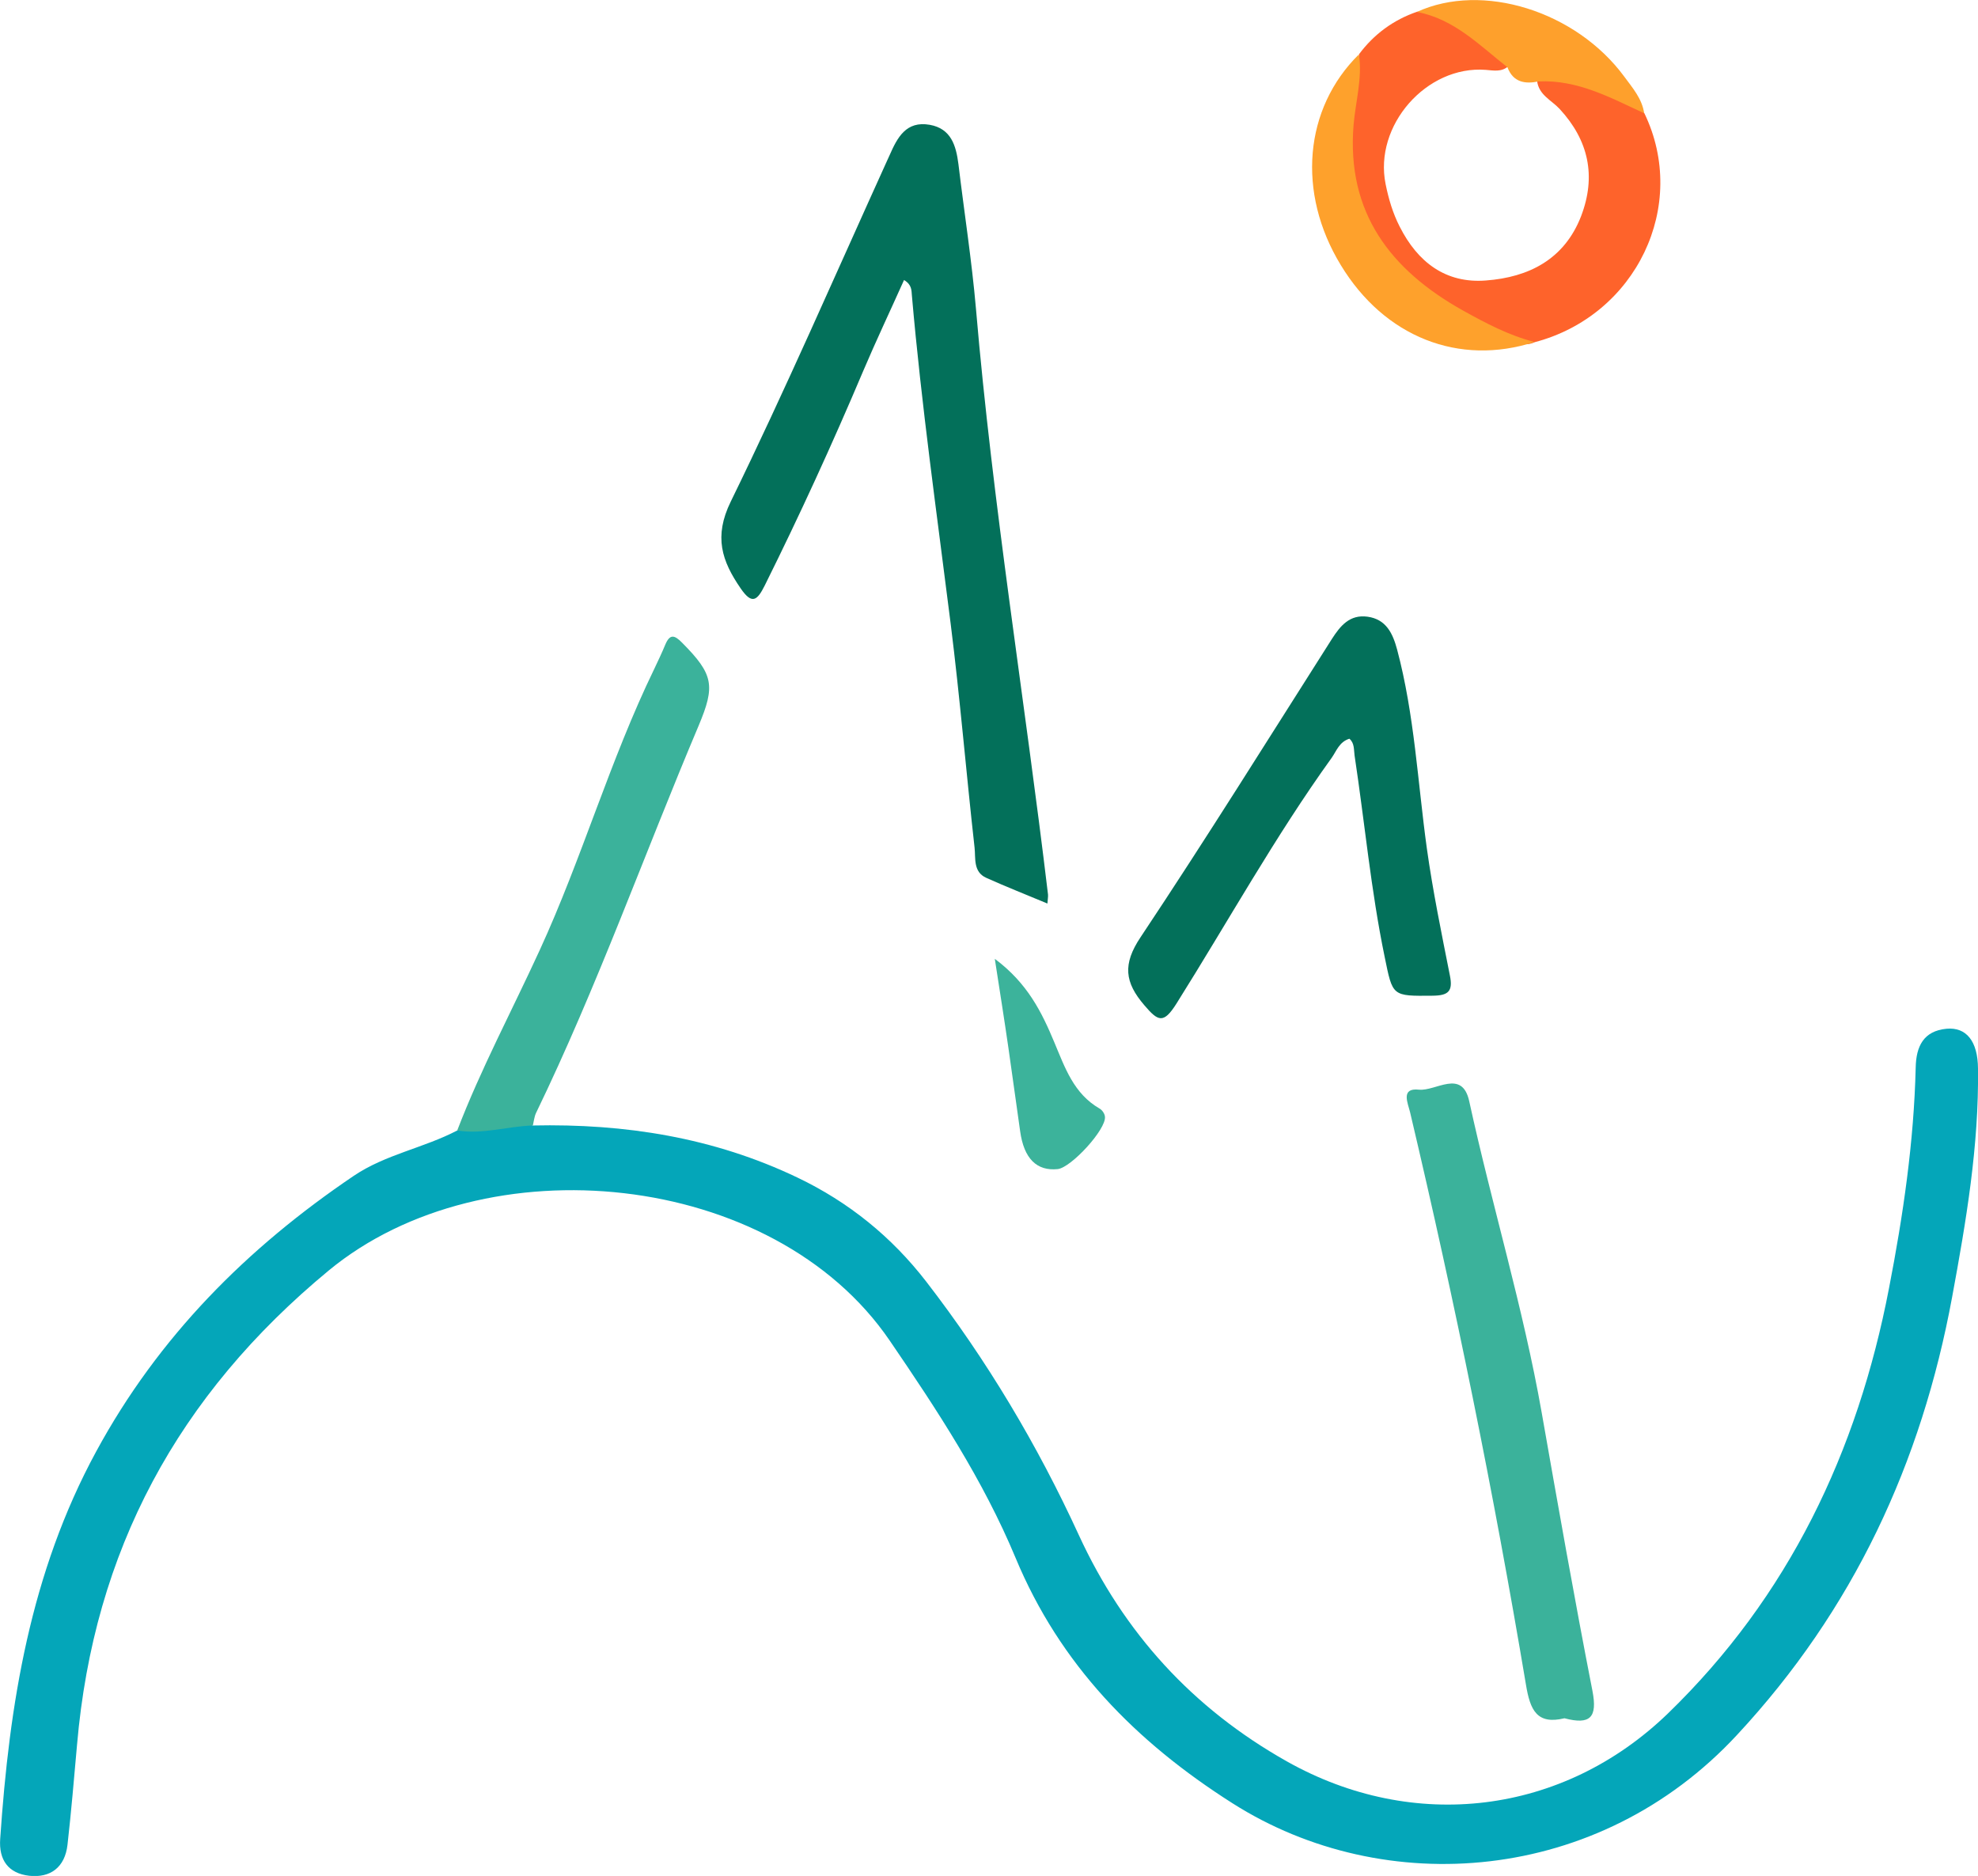
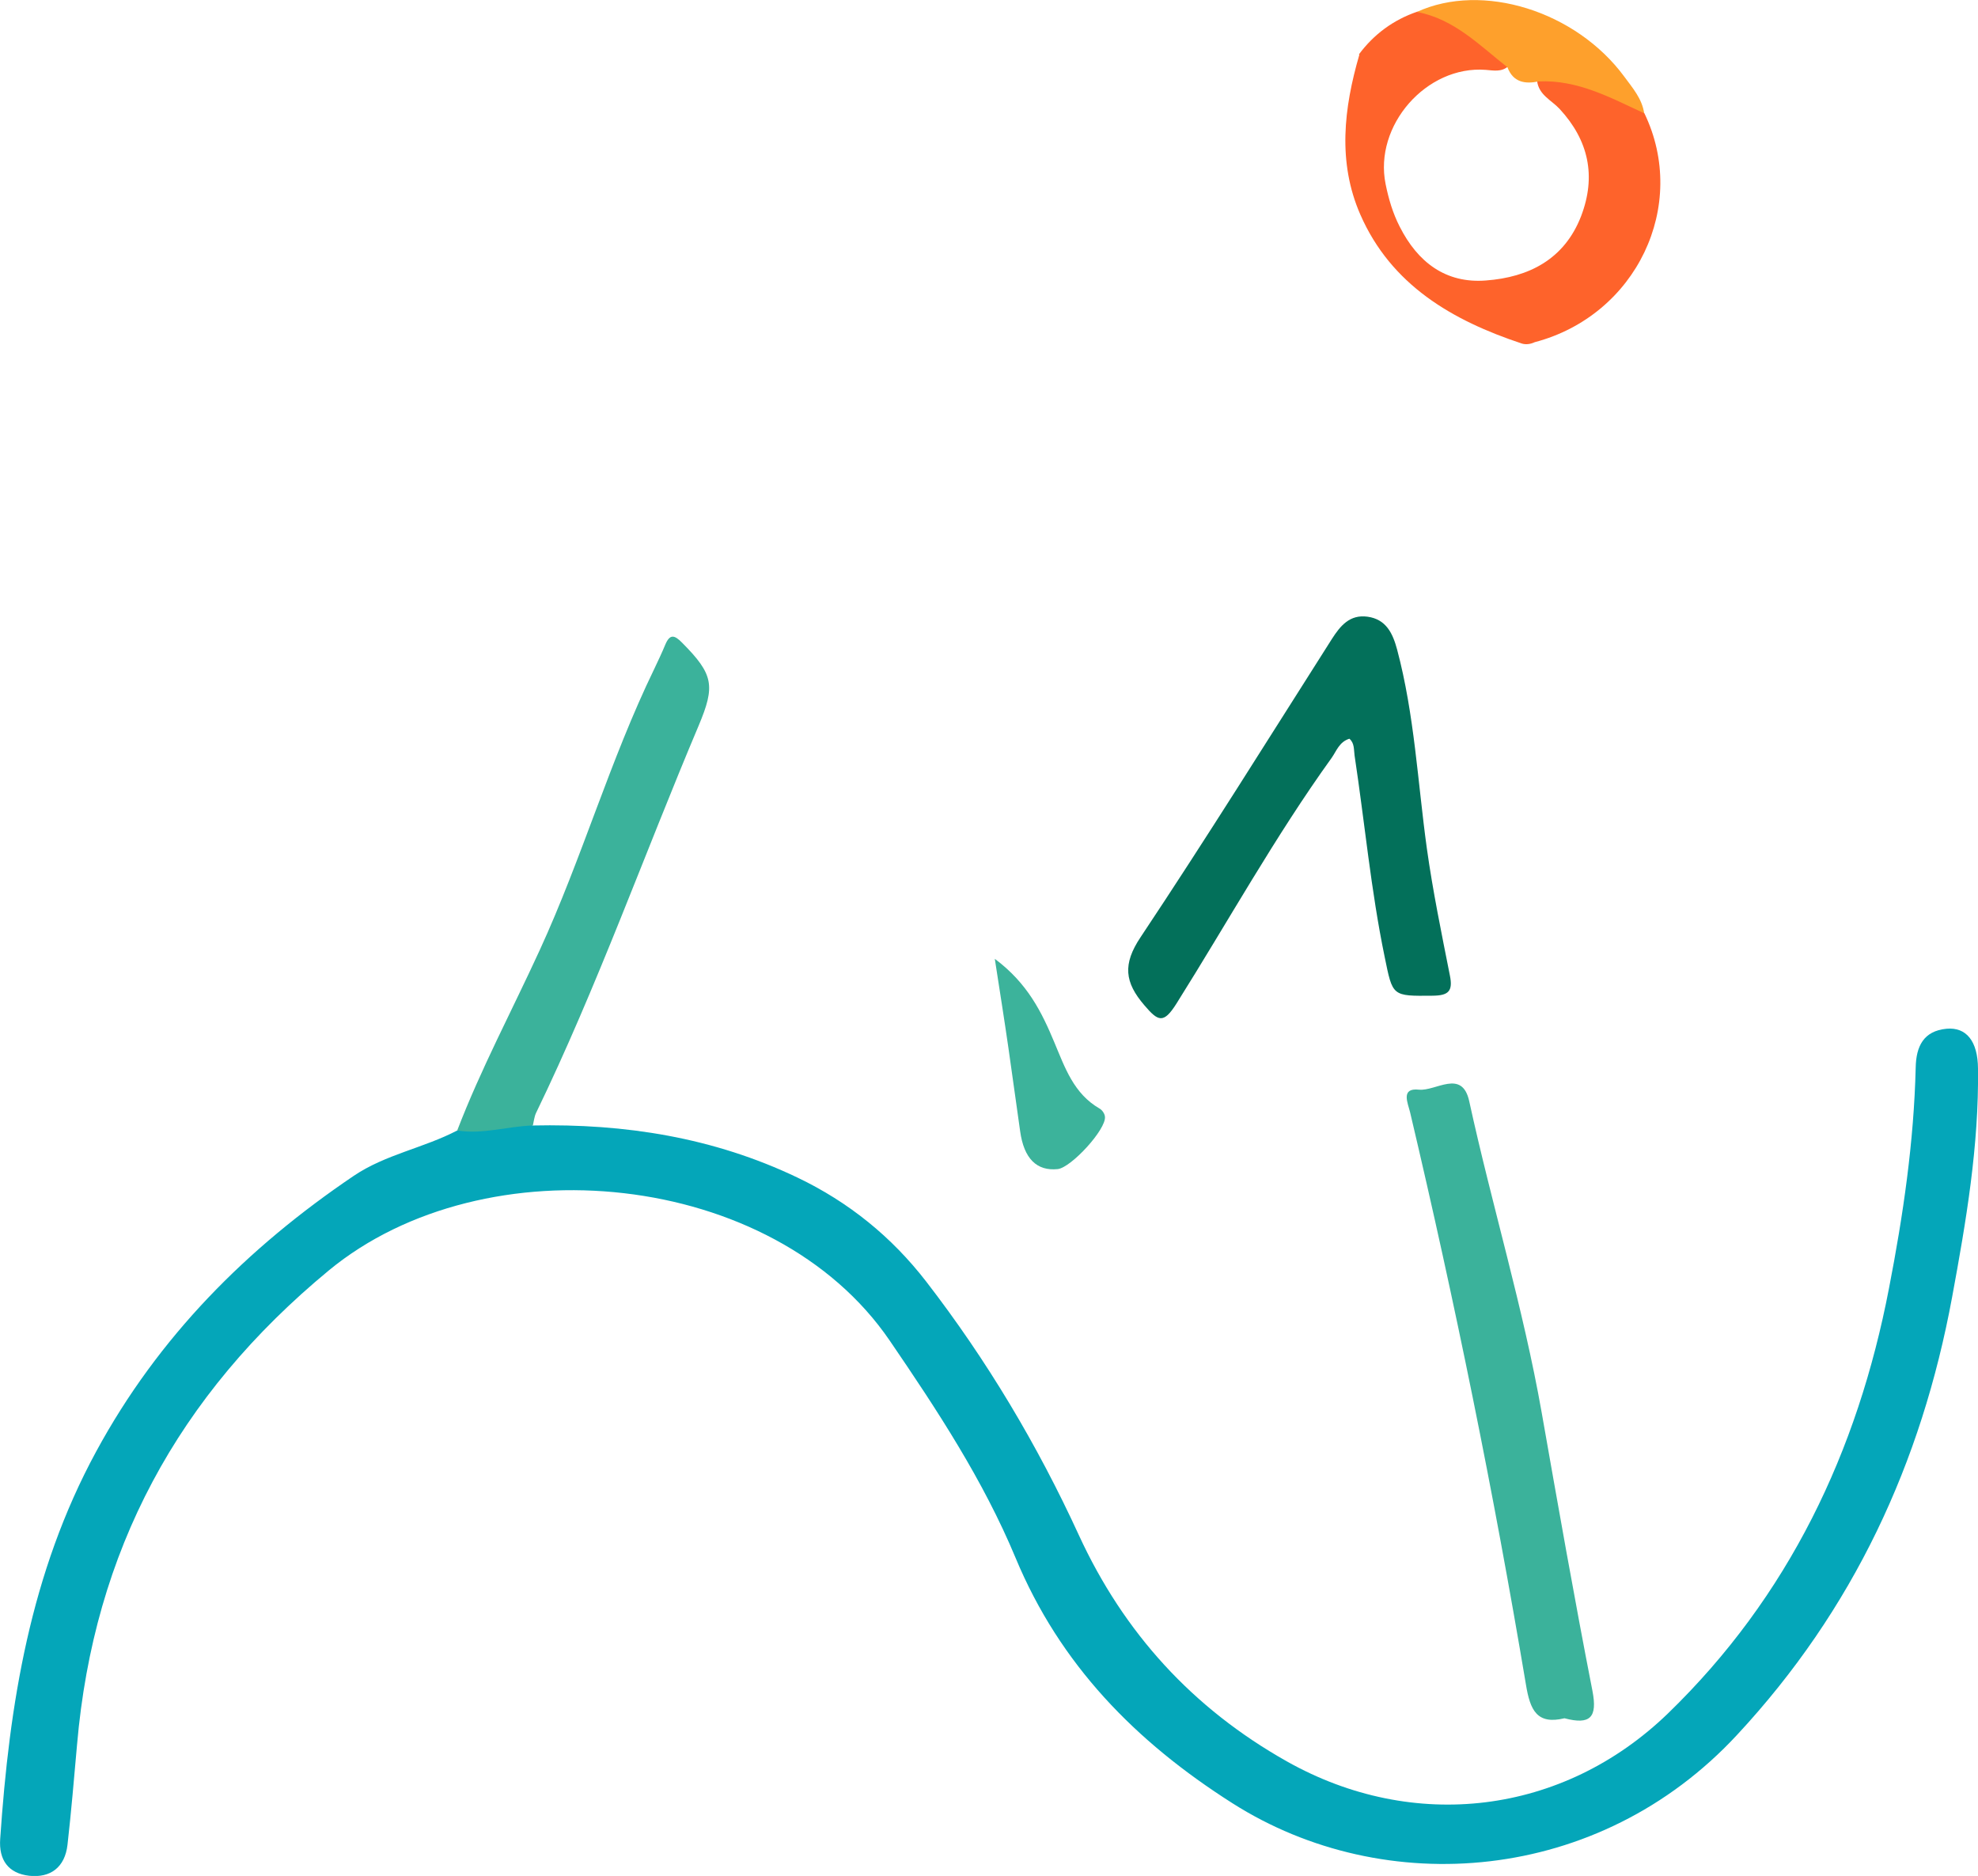
<svg xmlns="http://www.w3.org/2000/svg" id="Layer_1" viewBox="0 0 99.37 94.24">
  <path d="M26.76,56.54c4.63-.1,9.09,.6,13.31,2.62,2.57,1.23,4.72,2.97,6.46,5.22,3.05,3.95,5.59,8.21,7.67,12.74,2.26,4.91,5.72,8.7,10.44,11.36,6.37,3.59,13.87,2.7,19.15-2.4,6.07-5.88,9.53-13.15,11.11-21.37,.71-3.66,1.25-7.34,1.34-11.08,.02-1.06,.39-1.84,1.55-1.95,.99-.09,1.57,.62,1.58,2,.05,3.88-.6,7.69-1.3,11.48-1.54,8.34-4.96,15.71-10.81,22-6.95,7.49-17.71,8.28-25.34,3.43-4.88-3.1-8.67-6.97-10.9-12.33-1.63-3.91-3.93-7.41-6.32-10.91-5.86-8.59-20.35-9.99-28.18-3.53-7.59,6.27-11.81,14.09-12.65,23.83-.15,1.68-.29,3.36-.48,5.03-.13,1.12-.85,1.67-1.93,1.55-1.03-.12-1.53-.78-1.45-1.86,.46-6.77,1.51-13.35,4.82-19.45,3.13-5.77,7.57-10.22,12.94-13.85,1.6-1.08,3.52-1.4,5.2-2.28,1.24-.44,2.49-.8,3.79-.25Z" fill="#04a6b9" />
-   <path d="M45.42,14.06c-.69,1.54-1.41,3.06-2.06,4.59-1.54,3.64-3.18,7.22-4.94,10.76-.38,.76-.64,.98-1.21,.15-.95-1.38-1.36-2.6-.5-4.36,2.76-5.65,5.27-11.43,7.87-17.16,.04-.08,.07-.16,.11-.24,.39-.89,.83-1.74,2.02-1.53,1.07,.19,1.32,1.04,1.44,1.98,.29,2.42,.67,4.84,.88,7.26,.84,9.86,2.45,19.62,3.62,29.43,.01,.12-.02,.25-.03,.45-1.05-.44-2.07-.84-3.07-1.29-.67-.3-.53-.99-.59-1.52-.42-3.75-.73-7.5-1.2-11.24-.69-5.5-1.47-10.99-1.95-16.51-.02-.24,0-.53-.39-.76Z" fill="#03705a" />
  <path d="M67.79,37.11c-.51,.16-.65,.62-.89,.96-2.85,3.96-5.21,8.23-7.8,12.35-.65,1.03-.92,.89-1.61,.08-.99-1.15-1.1-2.06-.19-3.42,3.29-4.94,6.43-9.98,9.61-14.98,.43-.67,.9-1.24,1.79-1.12,.94,.13,1.27,.84,1.49,1.66,.87,3.27,1.03,6.64,1.49,9.97,.3,2.15,.74,4.28,1.16,6.4,.16,.79-.08,1-.86,1.01-2.06,.02-2.01,.04-2.42-1.96-.69-3.34-1-6.74-1.51-10.11-.04-.29,0-.62-.26-.84Z" fill="#03705a" />
  <path d="M78.59,86.32c-1.38,.33-1.72-.41-1.93-1.69-1.62-9.65-3.57-19.23-5.82-28.75-.11-.46-.49-1.24,.44-1.14,.85,.09,2.17-1.06,2.53,.58,1.14,5.23,2.71,10.36,3.64,15.64,.82,4.66,1.64,9.33,2.55,13.98,.26,1.34-.11,1.72-1.4,1.38Z" fill="#3bb29b" />
  <path d="M26.76,56.54c-1.27,.04-2.51,.46-3.79,.25,1.19-3.1,2.76-6.04,4.14-9.05,2.13-4.63,3.53-9.55,5.76-14.14,.19-.4,.38-.8,.55-1.21,.23-.55,.46-.5,.85-.1,1.58,1.59,1.67,2.16,.83,4.16-2.74,6.48-5.1,13.12-8.17,19.46-.09,.19-.11,.42-.16,.63Z" fill="#3bb29b" />
  <path d="M68.27,2.73c.75-1.01,1.73-1.73,2.92-2.14,1.44-.12,4.09,1.47,4.58,2.74-.34,.3-.74,.21-1.13,.18-2.98-.23-5.63,2.8-5.03,5.74,.15,.74,.36,1.46,.71,2.14,.9,1.78,2.31,2.86,4.33,2.7,2.15-.16,3.94-1.06,4.78-3.23,.77-2.01,.38-3.81-1.08-5.39-.41-.44-1.05-.7-1.13-1.41,.07-.24,.25-.42,.48-.38,1.77,.34,3.6,.53,4.91,2.01,2.24,4.64-.41,10.16-5.51,11.5-.21,.1-.44,.13-.64,.07-3.5-1.16-6.57-2.94-8.12-6.48-1.15-2.63-.83-5.35-.05-8.03Z" fill="#fe632b" />
-   <path d="M68.27,2.73c.18,1.2-.17,2.37-.27,3.55-.36,4.41,1.86,7.28,5.48,9.31,1.15,.64,2.32,1.26,3.61,1.59-3.79,1.23-7.54-.25-9.73-3.86-2.22-3.64-1.85-7.87,.91-10.59Z" fill="#fea12c" />
  <path d="M49.98,48.17c1.65,1.23,2.36,2.69,2.99,4.2,.53,1.26,.97,2.57,2.27,3.32,.13,.07,.26,.26,.27,.41,.07,.63-1.69,2.55-2.37,2.63-1.06,.11-1.7-.53-1.89-1.9-.2-1.4-.39-2.8-.59-4.19-.2-1.39-.42-2.77-.68-4.45Z" fill="#3cb39b" />
  <path d="M75.73,3.38c-1.41-1.11-2.68-2.43-4.55-2.78,3.29-1.51,7.99-.05,10.42,3.25,.41,.56,.89,1.1,1,1.84-1.69-.78-3.34-1.69-5.3-1.6-.69,.14-1.28,.05-1.57-.71Z" fill="#fea02c" />
</svg>